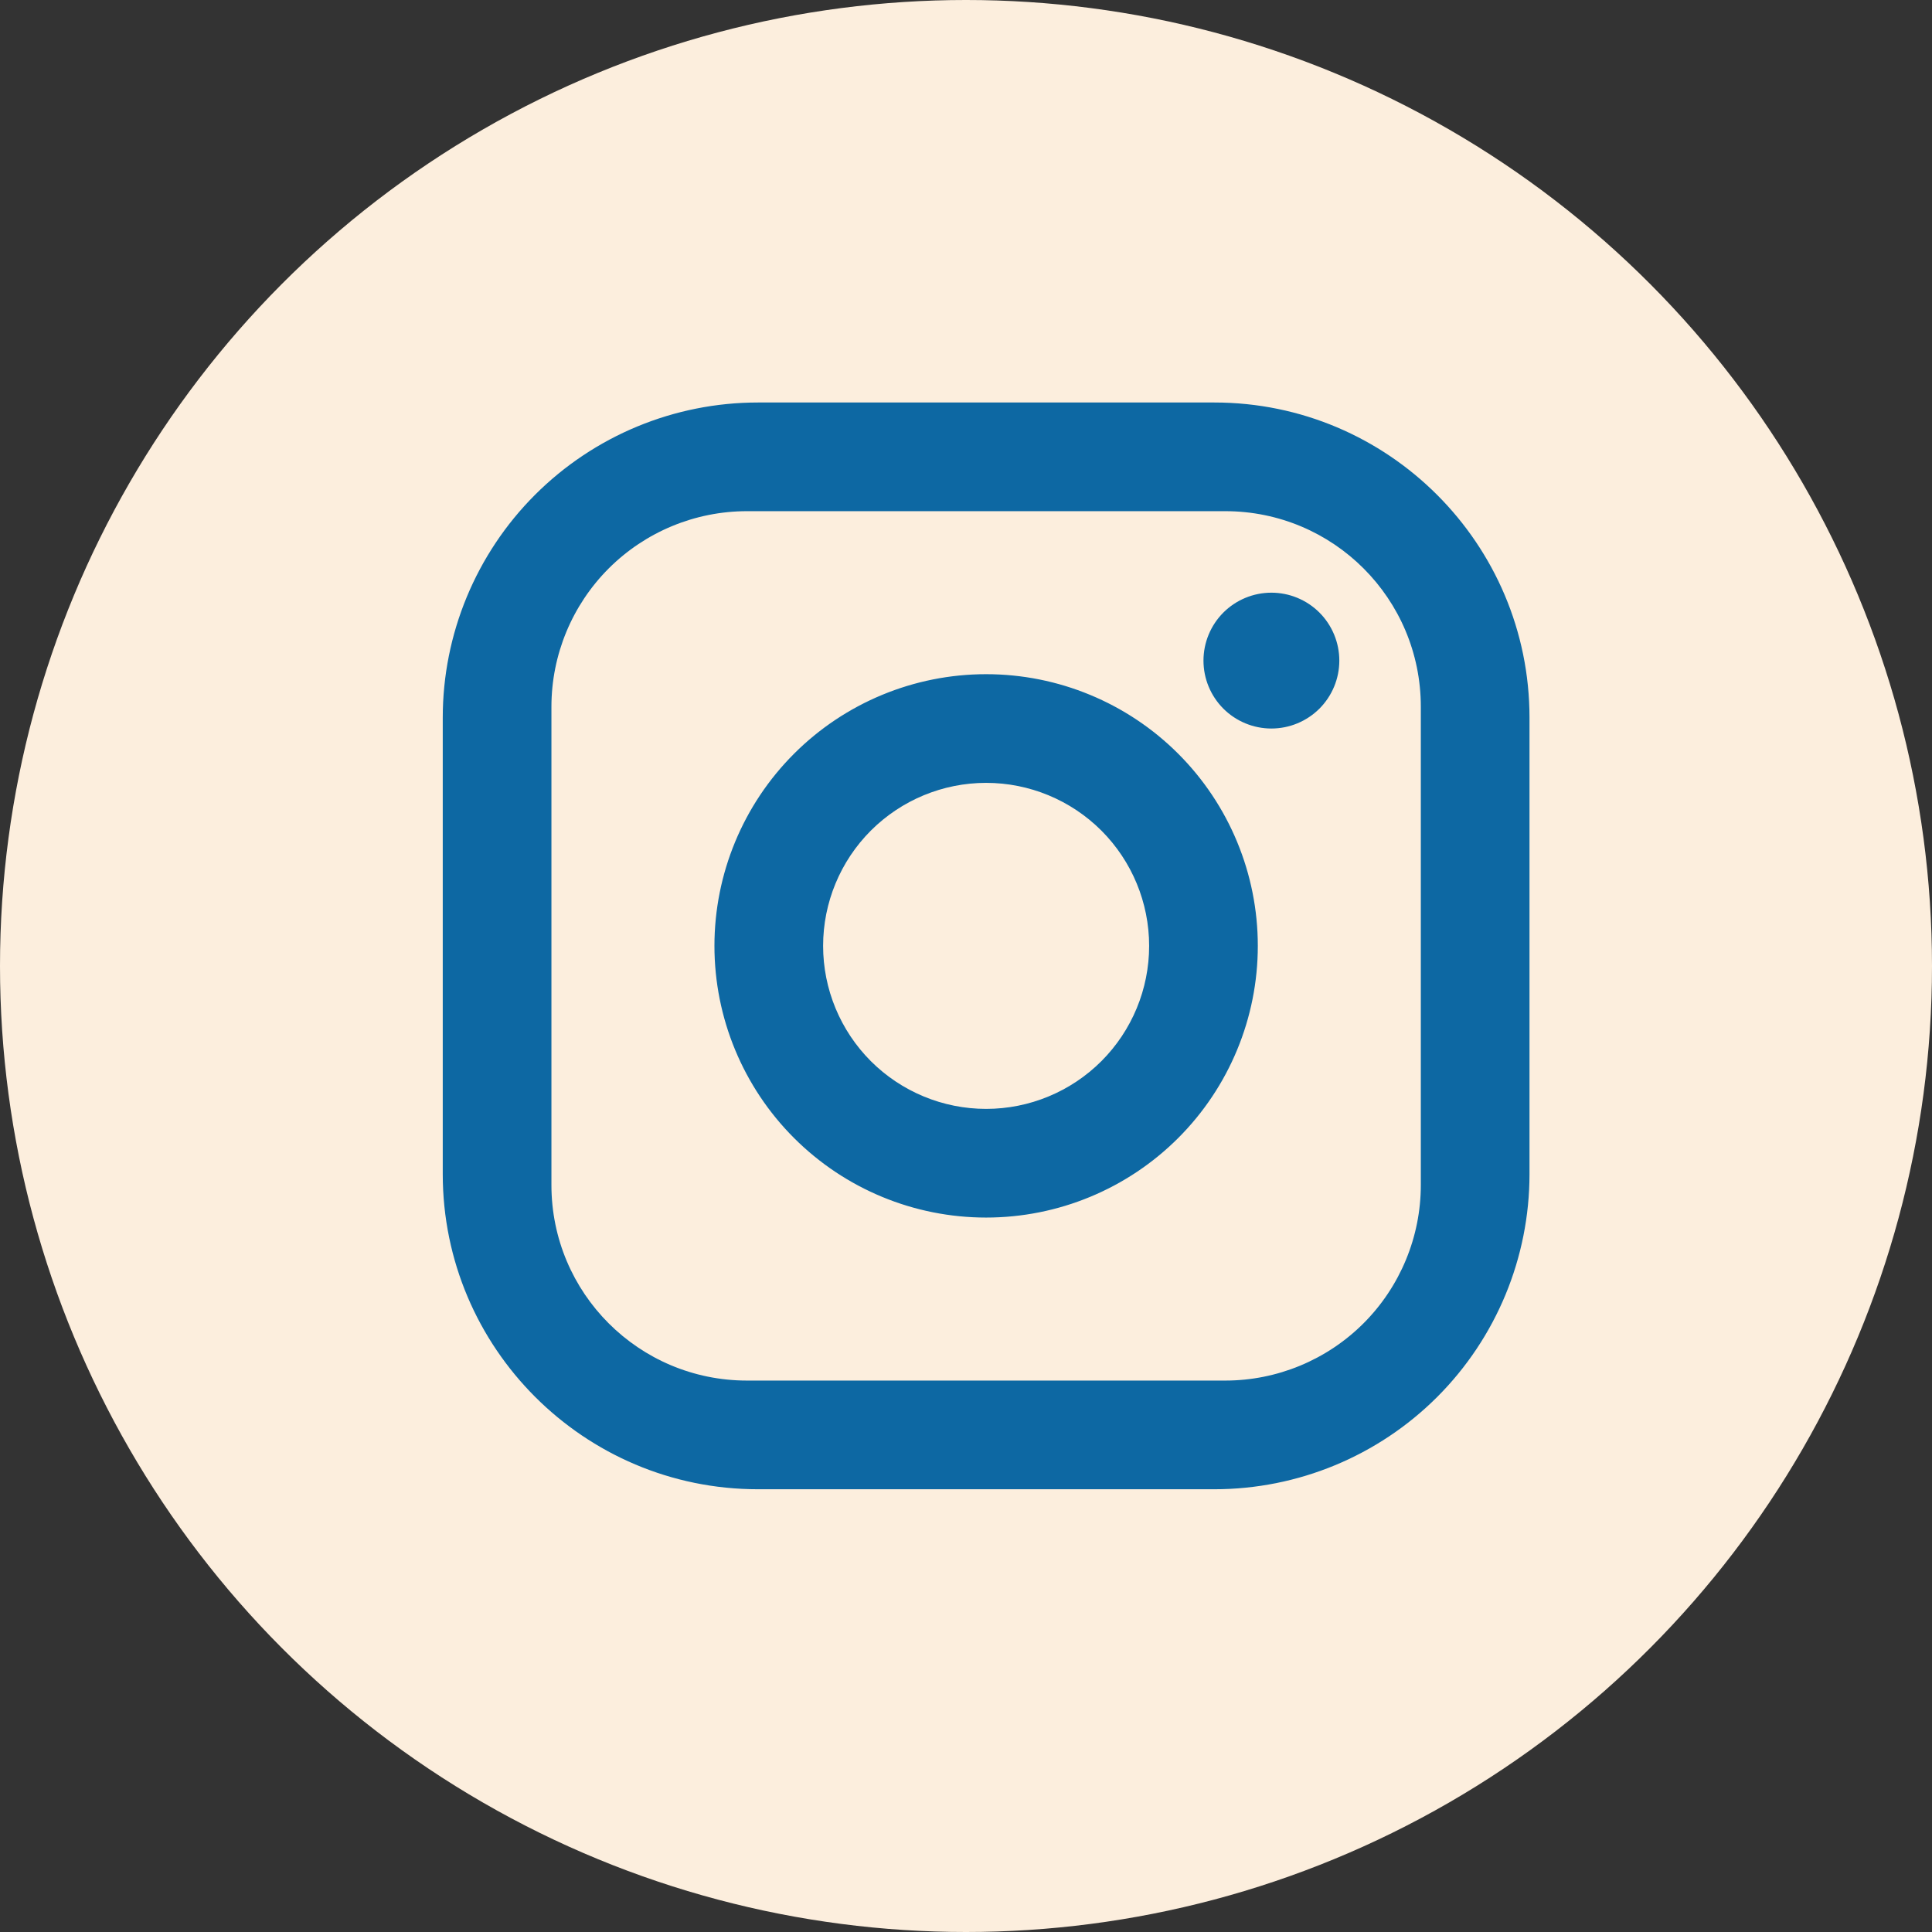
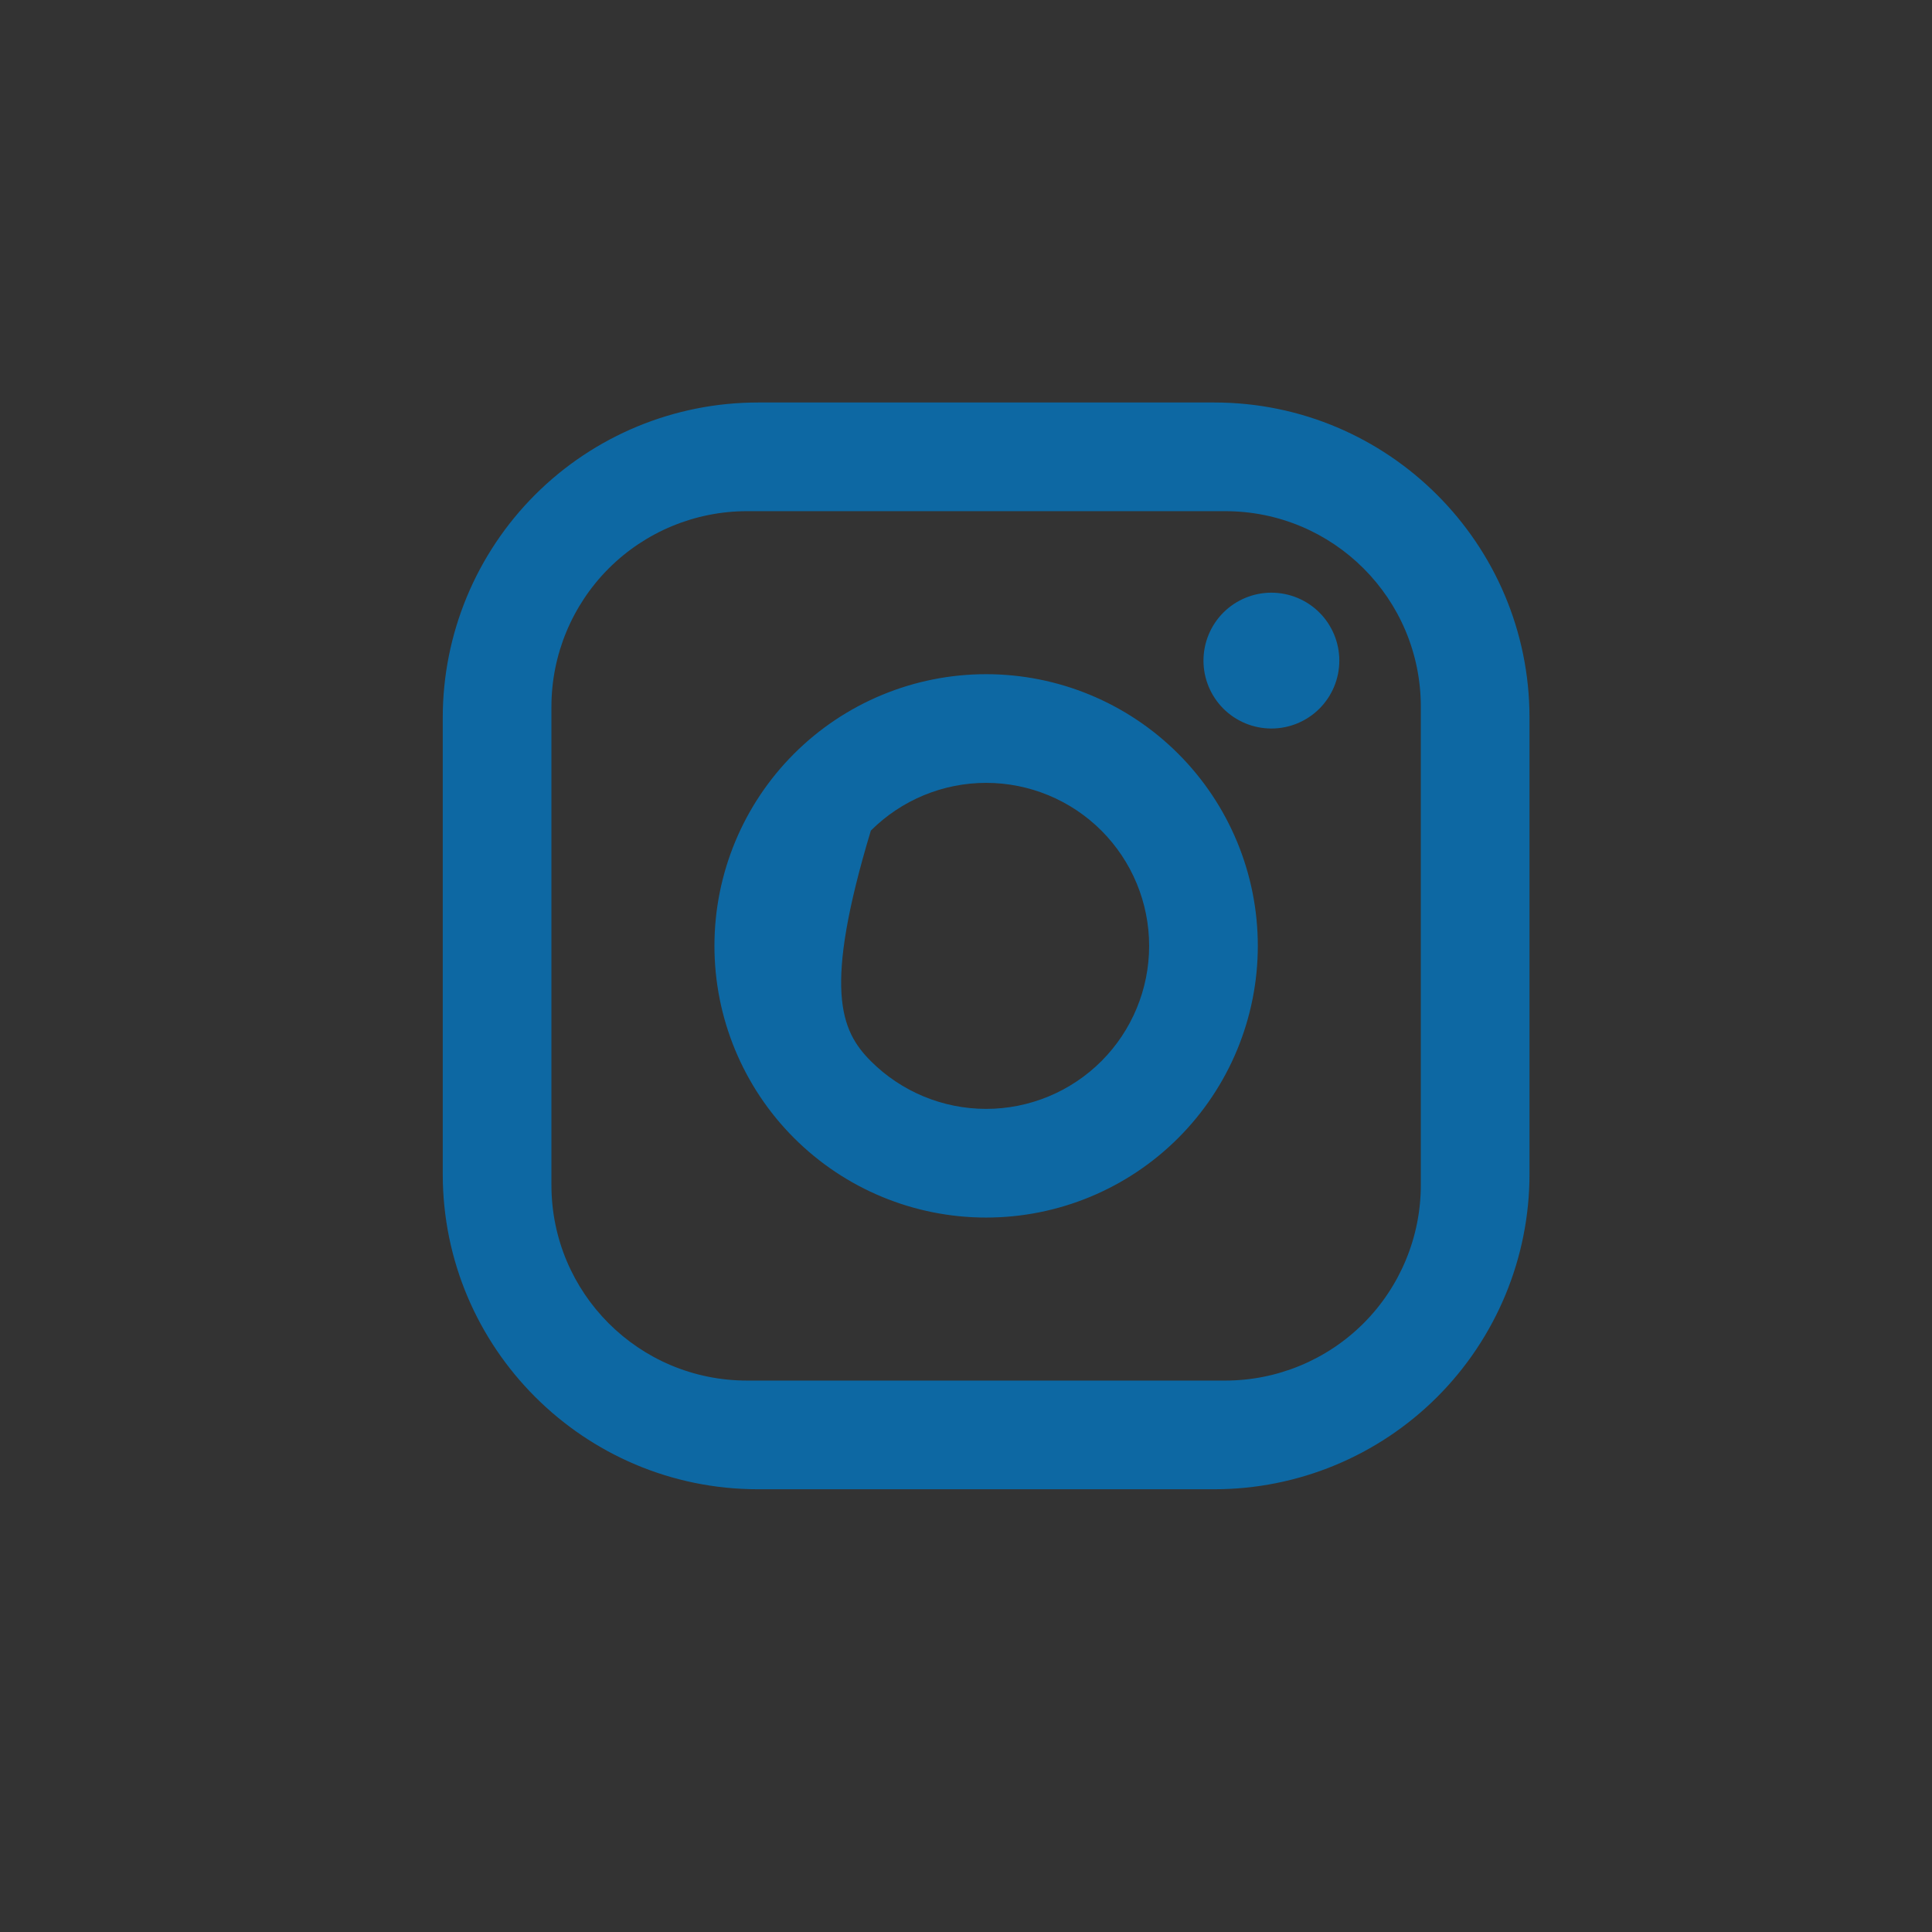
<svg xmlns="http://www.w3.org/2000/svg" width="48" height="48" viewBox="0 0 48 48" fill="none">
  <rect x="0" y="0" width="48" height="48" fill="#333333" stroke="none" />
-   <circle cx="24" cy="24" r="24" fill="#FCEEDD" />
-   <path d="M18.83 10H30.17C34.49 10 38 13.51 38 17.83V29.17C38 31.247 37.175 33.238 35.707 34.707C34.238 36.175 32.247 37 30.17 37H18.83C14.51 37 11 33.49 11 29.17V17.83C11 15.753 11.825 13.762 13.293 12.293C14.762 10.825 16.753 10 18.83 10ZM18.56 12.7C17.271 12.7 16.035 13.212 15.123 14.123C14.212 15.035 13.7 16.271 13.7 17.56V29.44C13.7 32.127 15.873 34.3 18.56 34.3H30.44C31.729 34.3 32.965 33.788 33.877 32.877C34.788 31.965 35.3 30.729 35.3 29.44V17.56C35.3 14.873 33.127 12.7 30.44 12.7H18.56ZM31.587 14.725C32.035 14.725 32.464 14.903 32.781 15.219C33.097 15.536 33.275 15.965 33.275 16.413C33.275 16.86 33.097 17.289 32.781 17.606C32.464 17.922 32.035 18.1 31.587 18.1C31.14 18.1 30.711 17.922 30.394 17.606C30.078 17.289 29.9 16.86 29.9 16.413C29.9 15.965 30.078 15.536 30.394 15.219C30.711 14.903 31.14 14.725 31.587 14.725ZM24.5 16.75C26.29 16.75 28.007 17.461 29.273 18.727C30.539 19.993 31.25 21.71 31.25 23.5C31.25 25.29 30.539 27.007 29.273 28.273C28.007 29.539 26.29 30.25 24.5 30.25C22.71 30.25 20.993 29.539 19.727 28.273C18.461 27.007 17.75 25.29 17.75 23.5C17.75 21.71 18.461 19.993 19.727 18.727C20.993 17.461 22.71 16.75 24.5 16.75ZM24.5 19.45C23.426 19.45 22.396 19.877 21.636 20.636C20.877 21.396 20.45 22.426 20.45 23.5C20.45 24.574 20.877 25.604 21.636 26.364C22.396 27.123 23.426 27.55 24.5 27.55C25.574 27.55 26.604 27.123 27.364 26.364C28.123 25.604 28.55 24.574 28.55 23.5C28.55 22.426 28.123 21.396 27.364 20.636C26.604 19.877 25.574 19.45 24.5 19.45Z" fill="#0D68A3" />
+   <path d="M18.83 10H30.17C34.49 10 38 13.51 38 17.83V29.17C38 31.247 37.175 33.238 35.707 34.707C34.238 36.175 32.247 37 30.17 37H18.83C14.51 37 11 33.49 11 29.17V17.83C11 15.753 11.825 13.762 13.293 12.293C14.762 10.825 16.753 10 18.83 10ZM18.56 12.7C17.271 12.7 16.035 13.212 15.123 14.123C14.212 15.035 13.7 16.271 13.7 17.56V29.44C13.7 32.127 15.873 34.3 18.56 34.3H30.44C31.729 34.3 32.965 33.788 33.877 32.877C34.788 31.965 35.3 30.729 35.3 29.44V17.56C35.3 14.873 33.127 12.7 30.44 12.7H18.56ZM31.587 14.725C32.035 14.725 32.464 14.903 32.781 15.219C33.097 15.536 33.275 15.965 33.275 16.413C33.275 16.86 33.097 17.289 32.781 17.606C32.464 17.922 32.035 18.1 31.587 18.1C31.14 18.1 30.711 17.922 30.394 17.606C30.078 17.289 29.9 16.86 29.9 16.413C29.9 15.965 30.078 15.536 30.394 15.219C30.711 14.903 31.14 14.725 31.587 14.725ZM24.5 16.75C26.29 16.75 28.007 17.461 29.273 18.727C30.539 19.993 31.25 21.71 31.25 23.5C31.25 25.29 30.539 27.007 29.273 28.273C28.007 29.539 26.29 30.25 24.5 30.25C22.71 30.25 20.993 29.539 19.727 28.273C18.461 27.007 17.75 25.29 17.75 23.5C17.75 21.71 18.461 19.993 19.727 18.727C20.993 17.461 22.71 16.75 24.5 16.75ZM24.5 19.45C23.426 19.45 22.396 19.877 21.636 20.636C20.45 24.574 20.877 25.604 21.636 26.364C22.396 27.123 23.426 27.55 24.5 27.55C25.574 27.55 26.604 27.123 27.364 26.364C28.123 25.604 28.55 24.574 28.55 23.5C28.55 22.426 28.123 21.396 27.364 20.636C26.604 19.877 25.574 19.45 24.5 19.45Z" fill="#0D68A3" />
</svg>